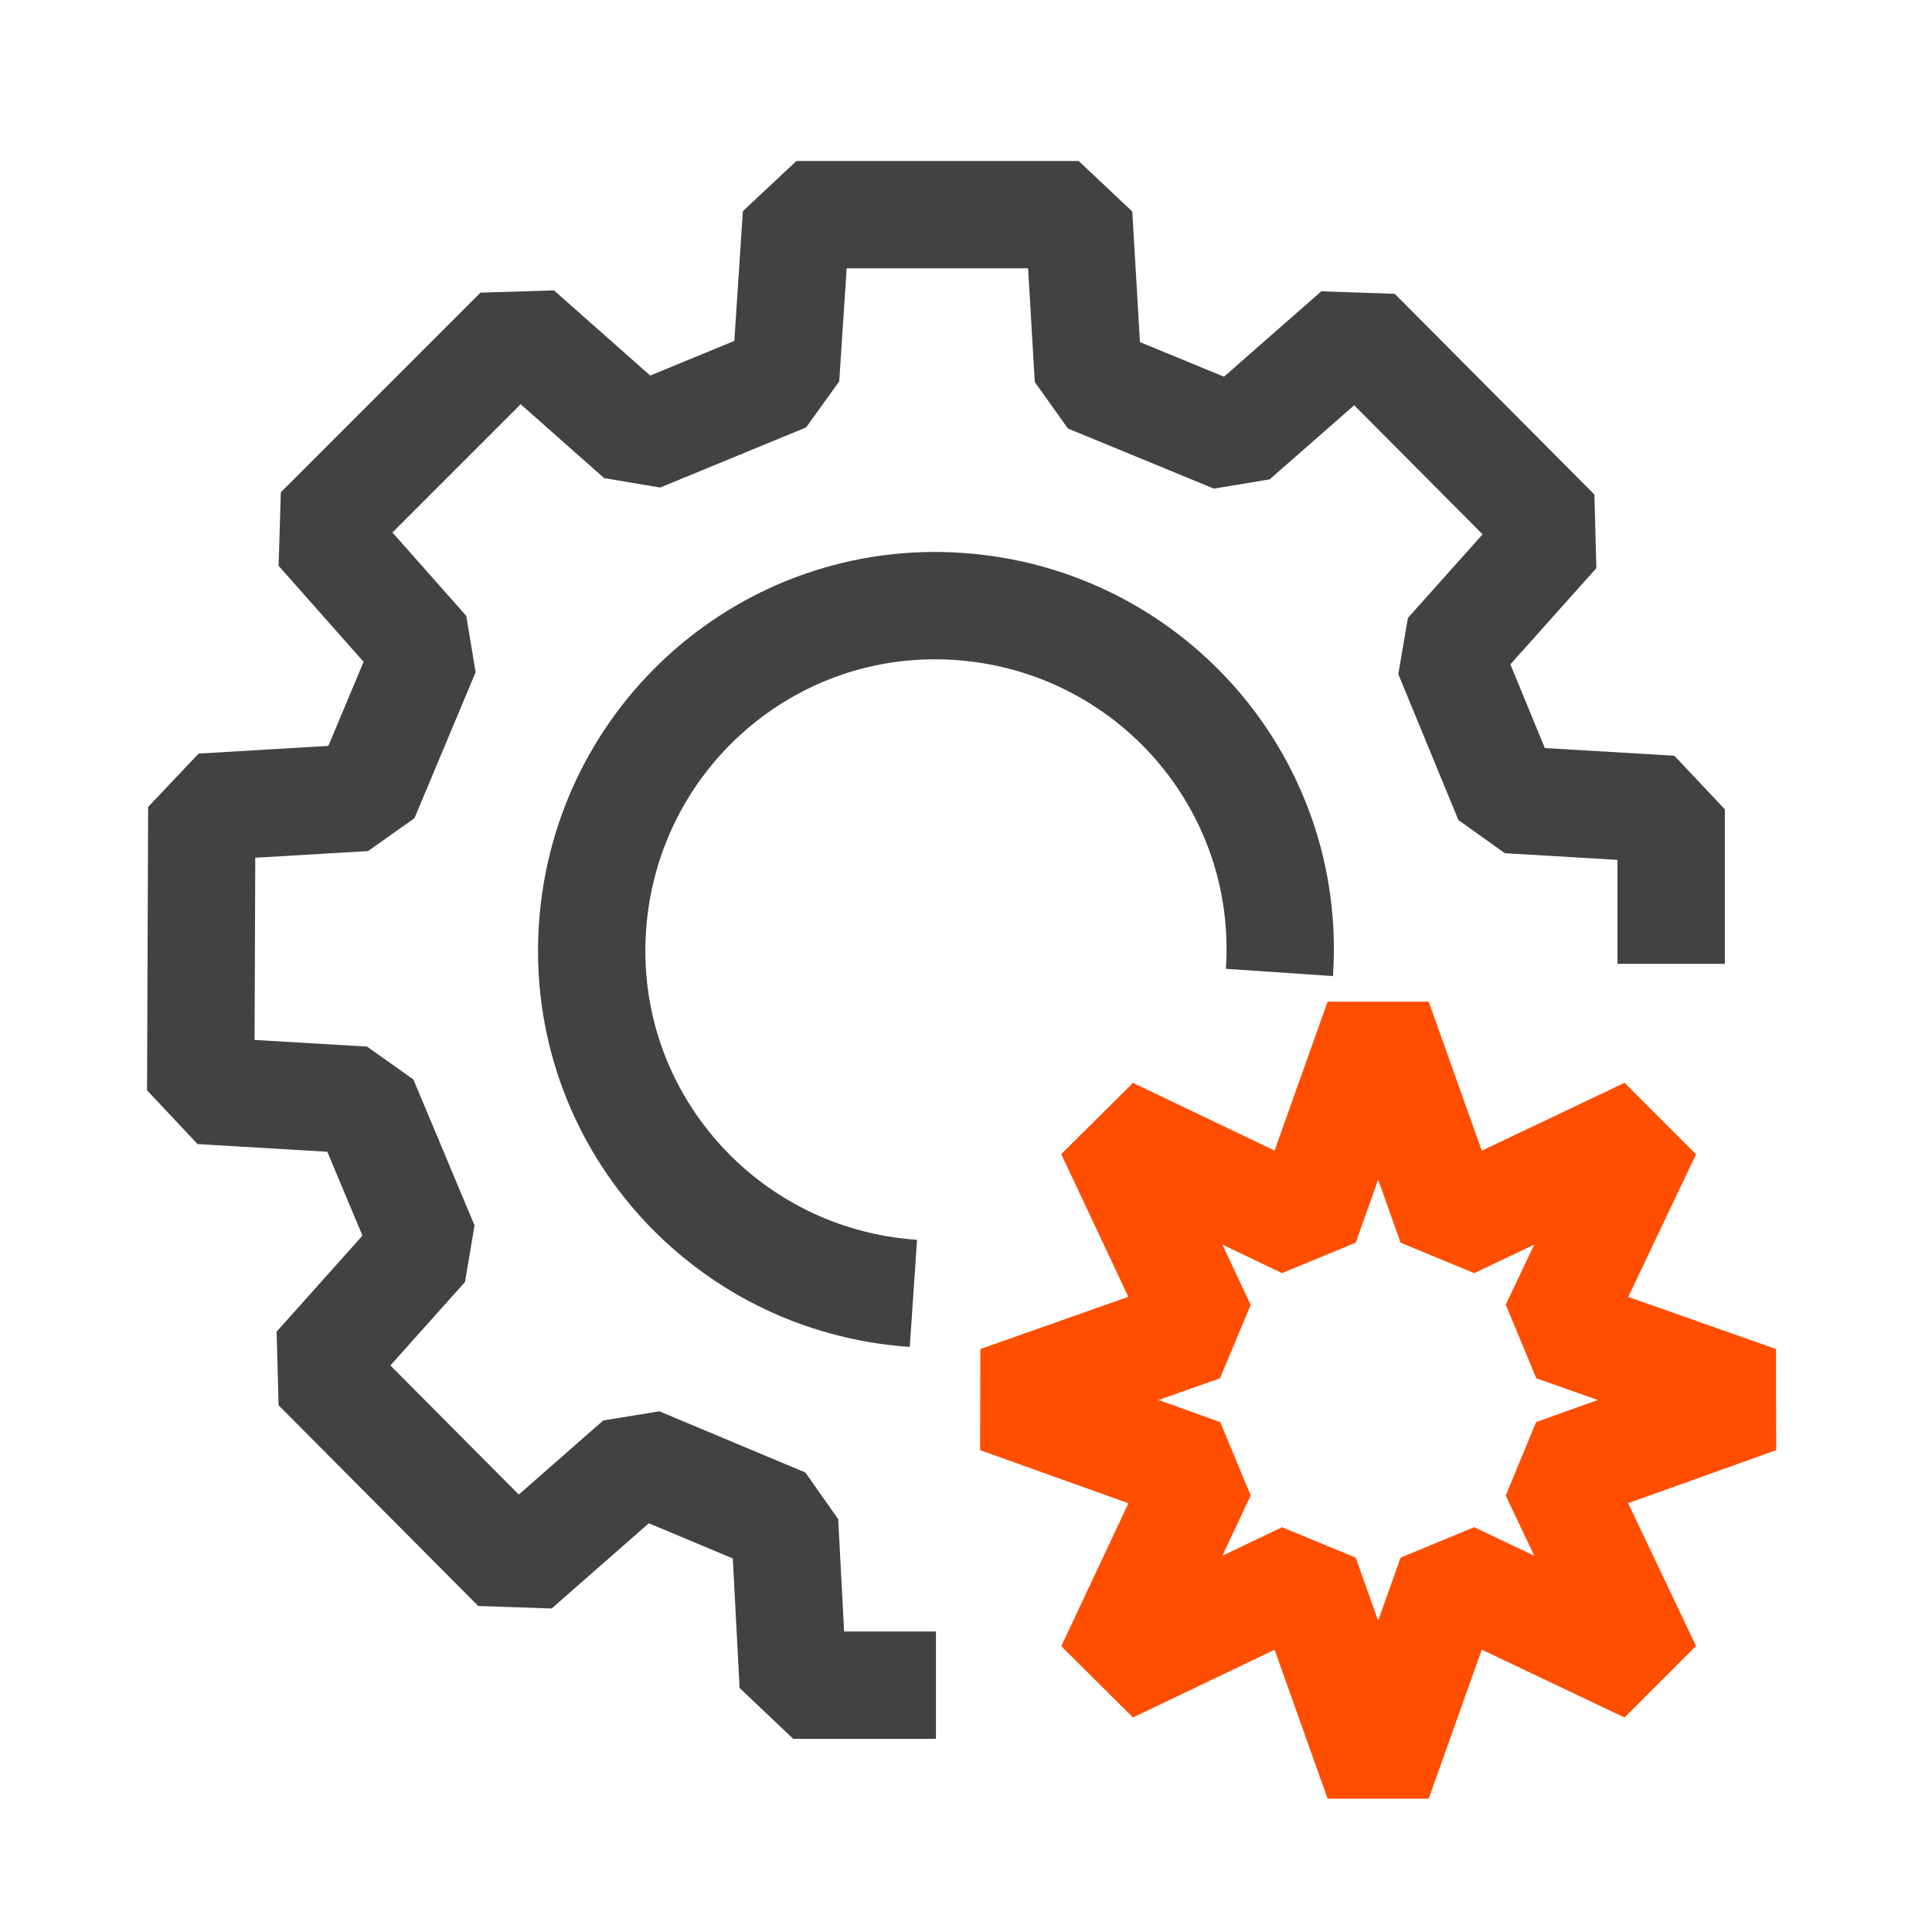
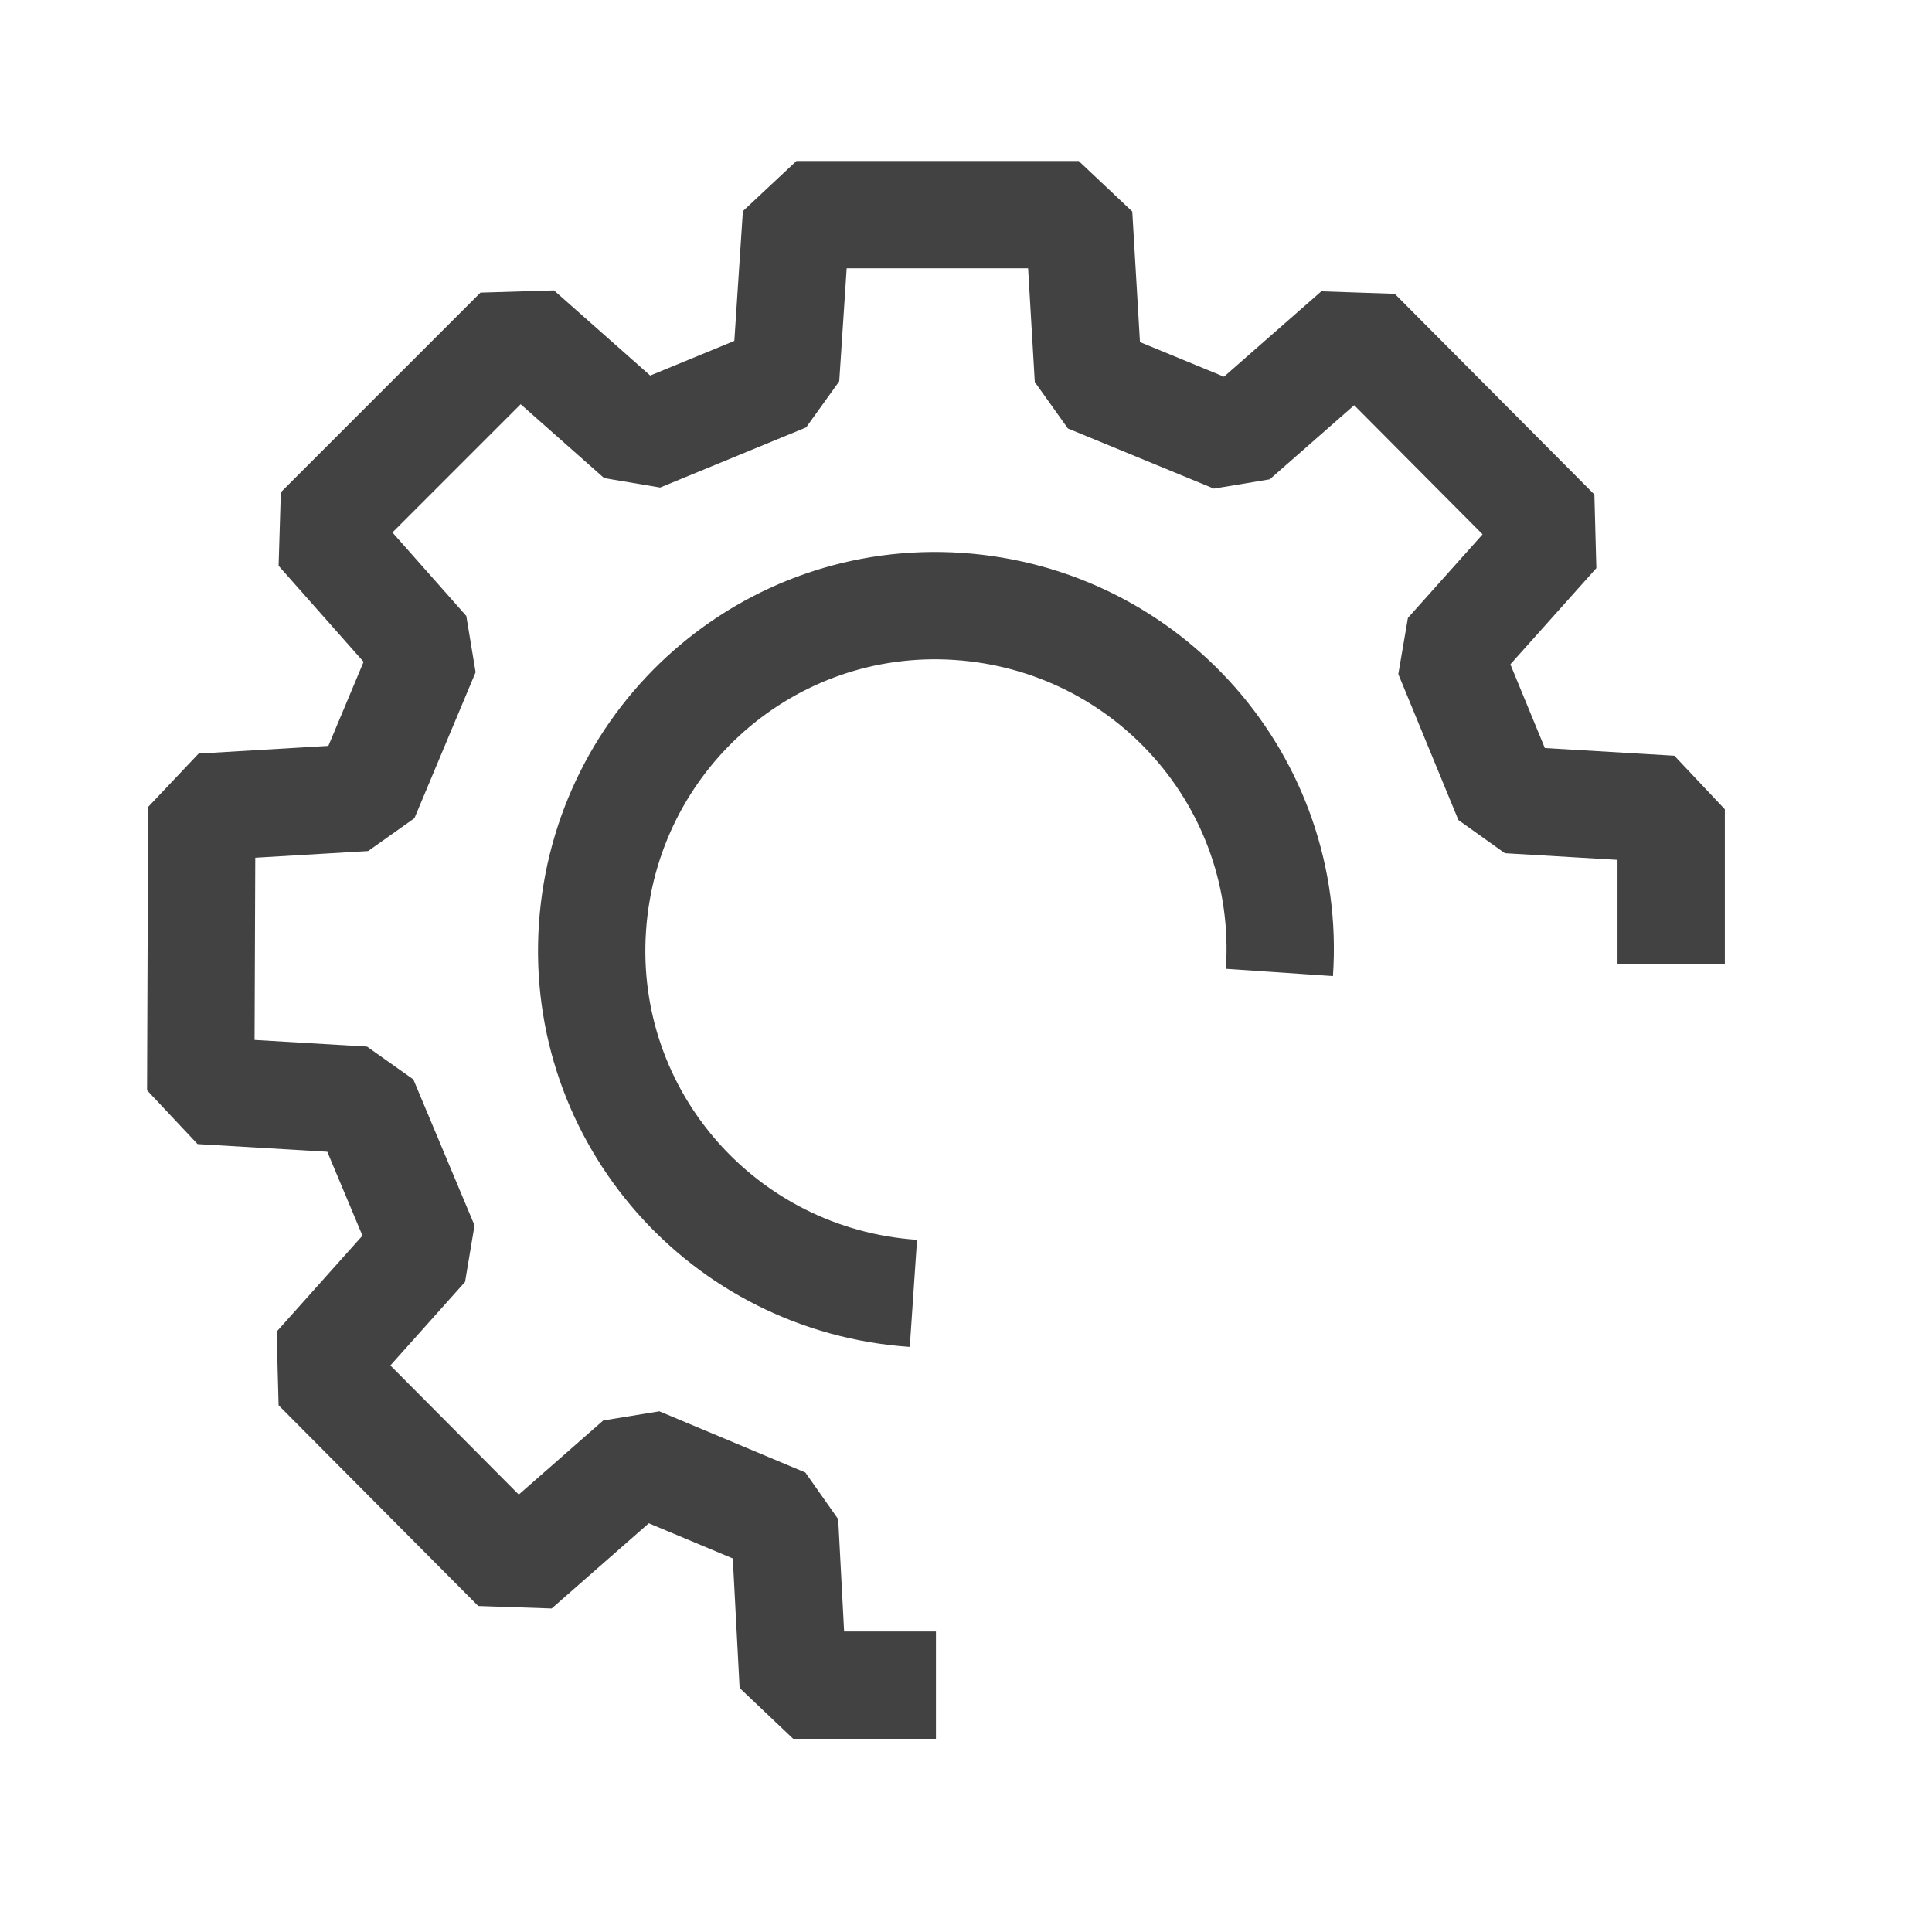
<svg xmlns="http://www.w3.org/2000/svg" viewBox="0 0 18 18">
  <path fill="none" stroke="#424242" stroke-linejoin="bevel" d="M8.51 12.05c-1.77-.12-3.11-1.64-2.99-3.41s1.64-3.11 3.41-2.99 3.11 1.64 2.99 3.41" />
  <path fill="none" stroke="#424242" stroke-linejoin="bevel" d="M8.72 15.7H7.39l-.08-1.52-1.36-.57-1.14 1-1.86-1.87 1.01-1.13-.57-1.36-1.52-.09.01-2.64 1.52-.09.57-1.36-1-1.13 1.86-1.86 1.13 1 1.36-.56.1-1.52h2.63l.09 1.53 1.36.56 1.14-1 1.86 1.87-1.01 1.13.56 1.36 1.52.09v1.44" />
-   <path fill="none" stroke="#ff4e00" stroke-linejoin="bevel" d="M12.84 9.5l.68 1.91 1.83-.87-.87 1.83 1.9.67-1.9.68.87 1.83-1.83-.87-.68 1.91-.68-1.91-1.82.87.86-1.83-1.9-.68 1.9-.67-.86-1.83 1.82.87.68-1.91z" />
</svg>